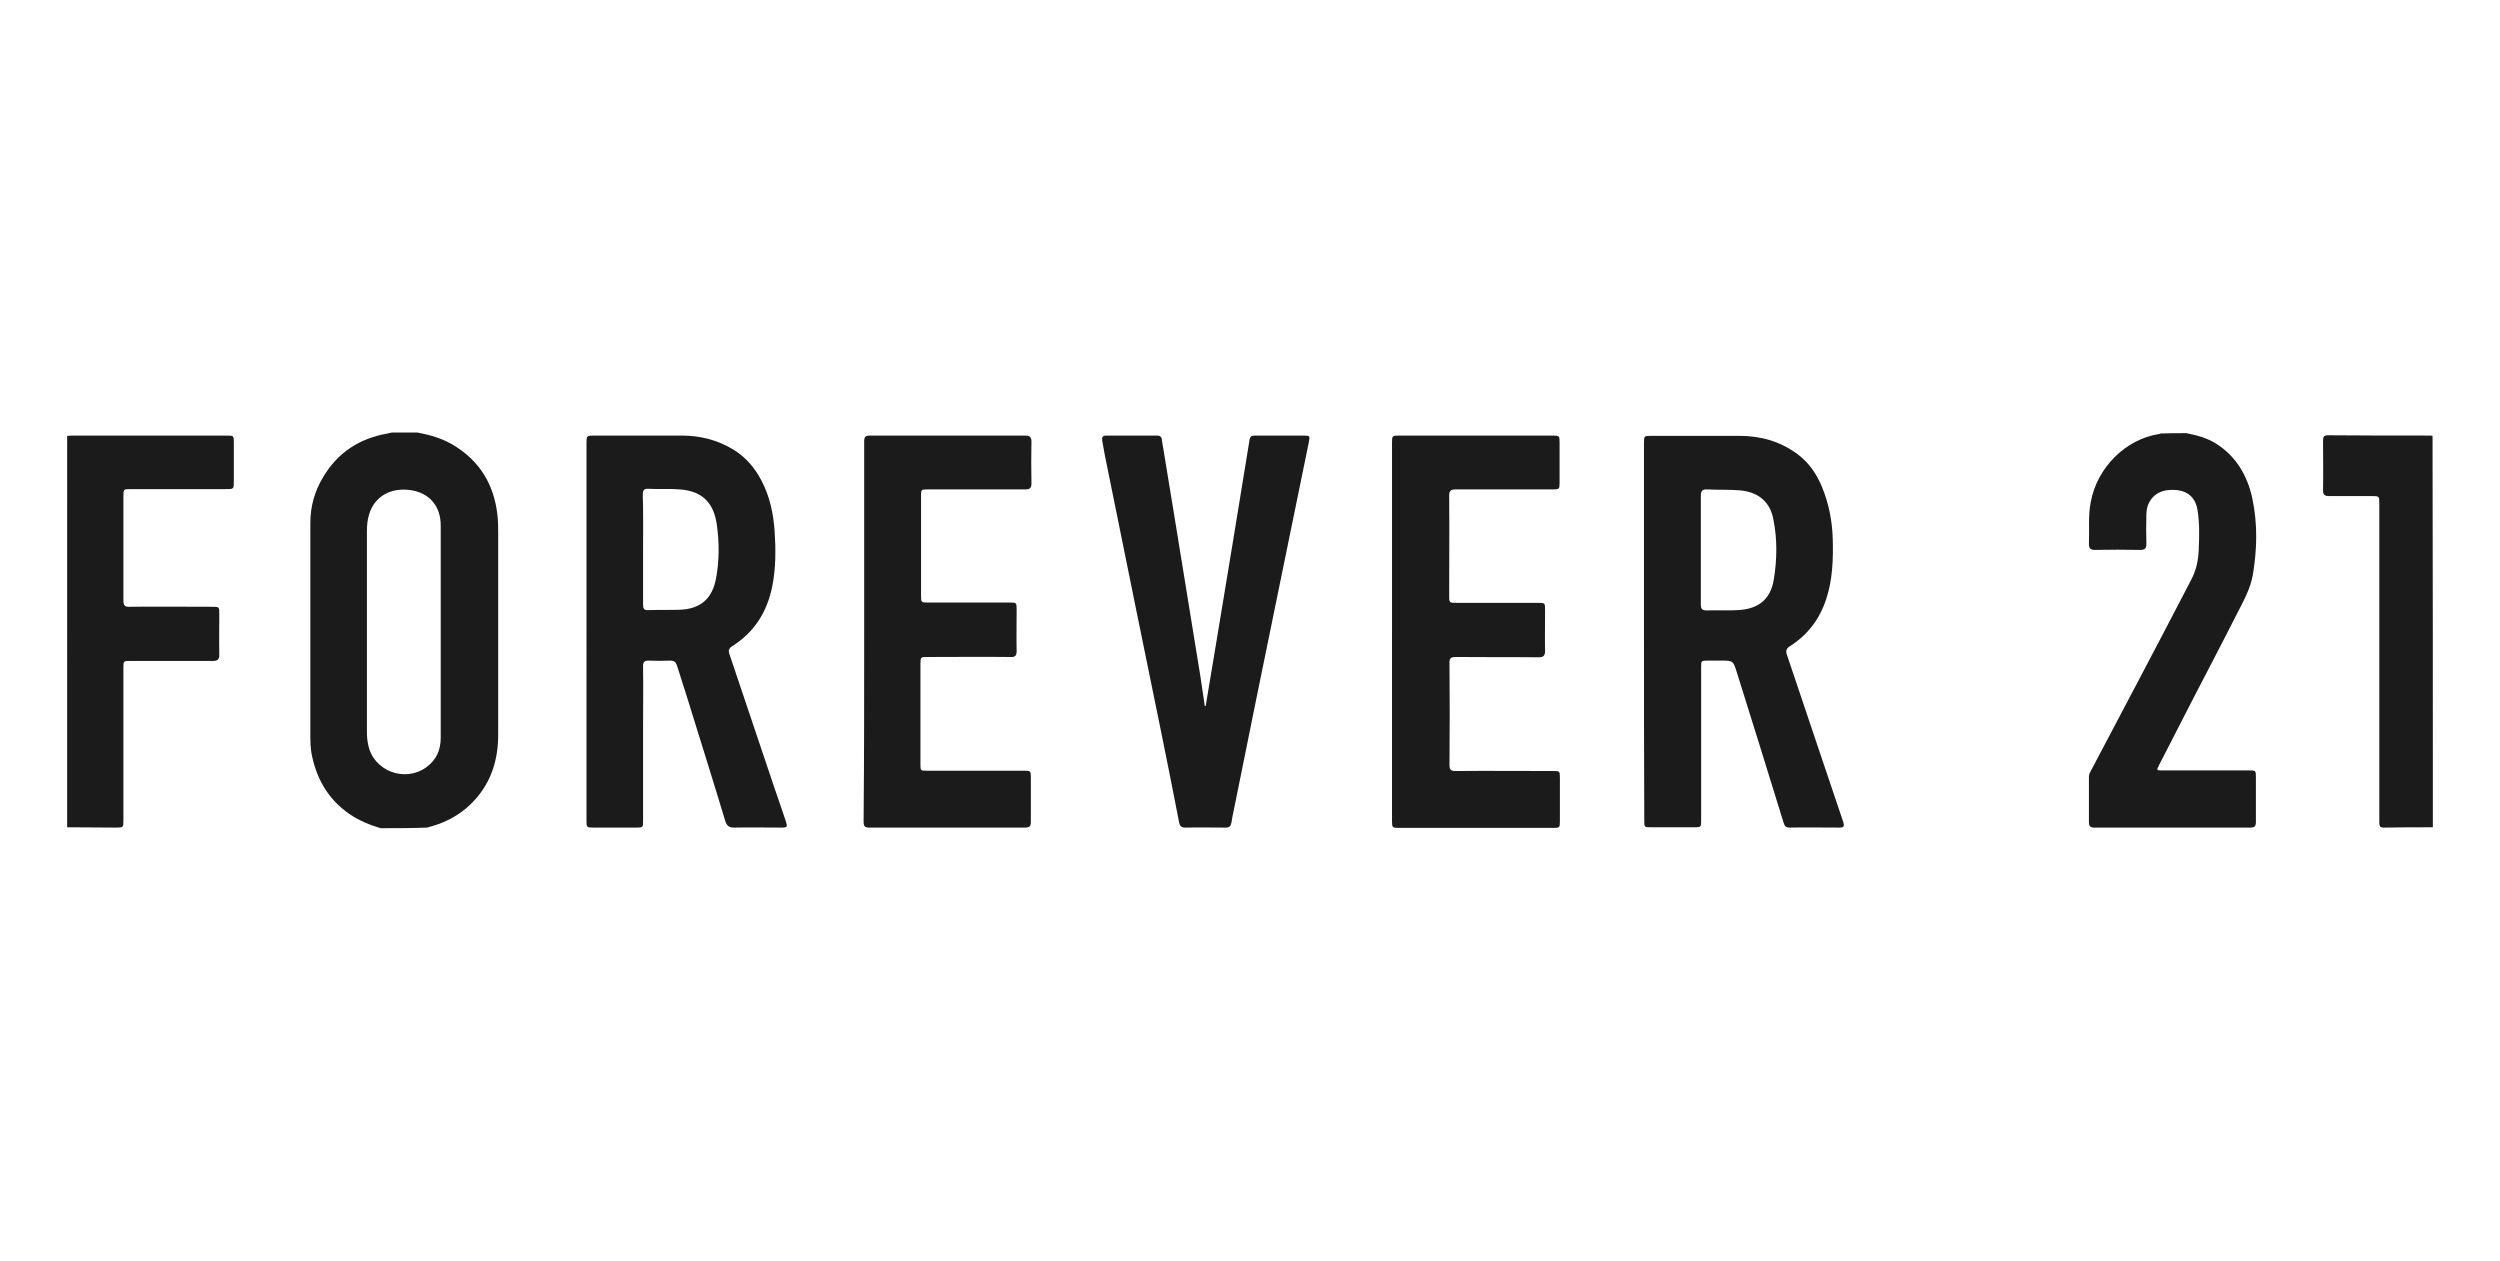
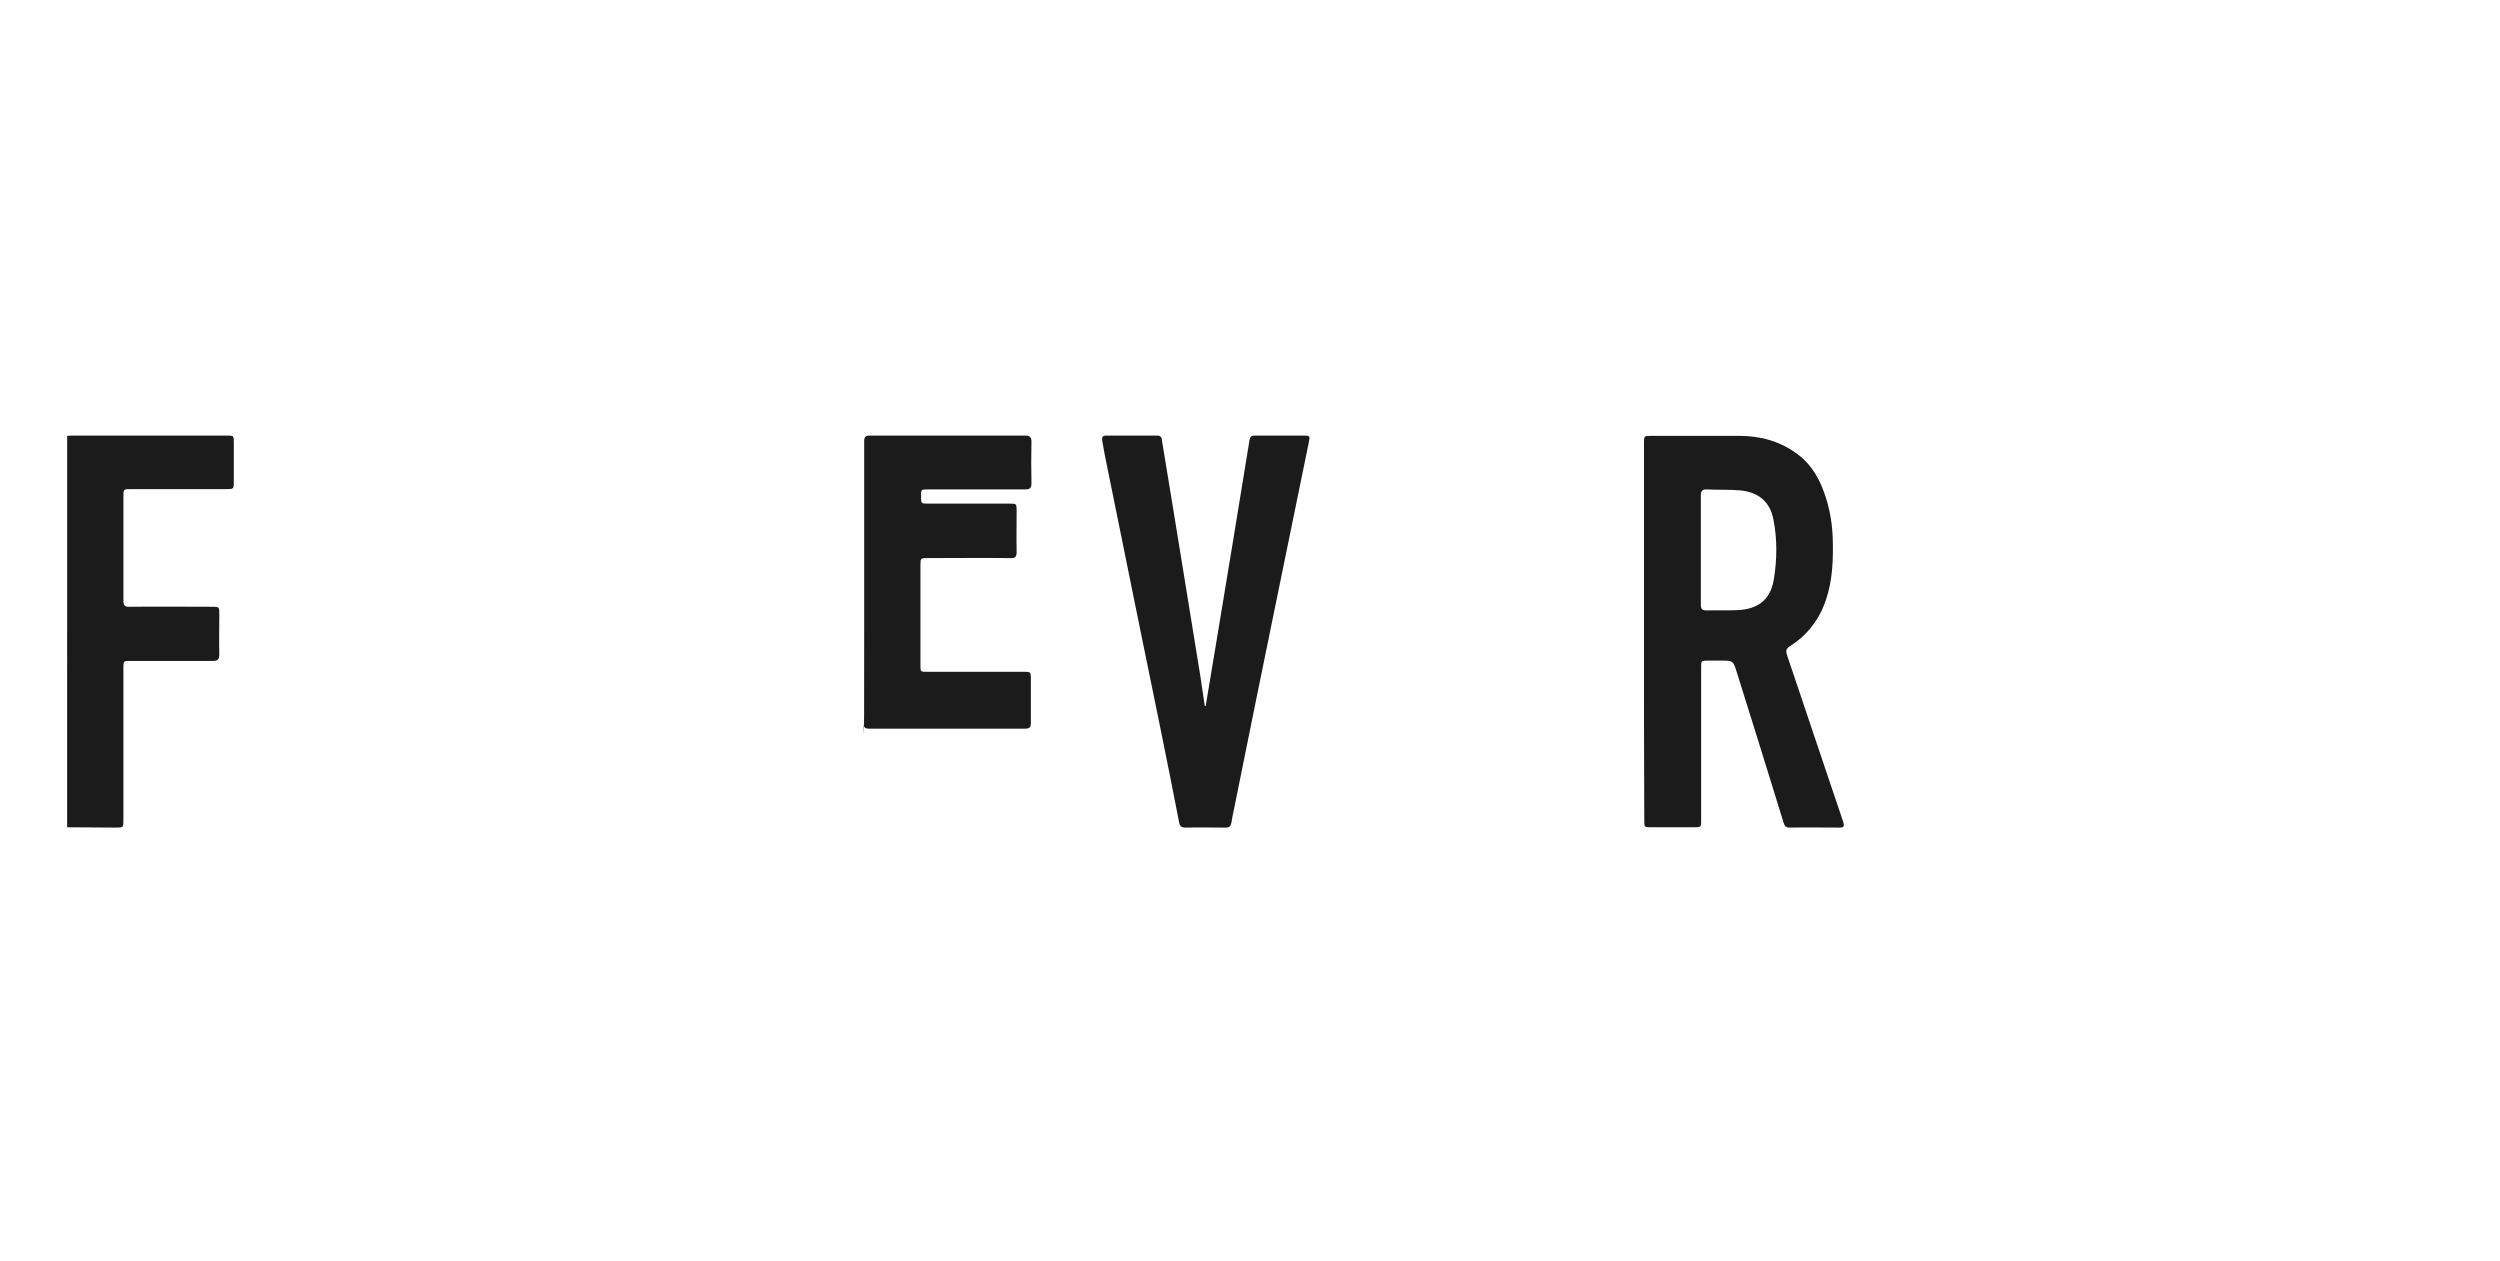
<svg xmlns="http://www.w3.org/2000/svg" version="1.1" id="Layer_1" x="0px" y="0px" viewBox="0 0 826.5 417" style="enable-background:new 0 0 826.5 417;" xml:space="preserve">
  <style type="text/css">
	.st0{fill:#1C1B1C;}
</style>
  <g>
-     <path class="st0" d="M125.8,273.8c-3.6-1.1-7.1-2.5-10.3-4.7c-7.2-5-11.1-12-12.6-20.5c-0.2-1.5-0.3-2.9-0.3-4.4   c0-23.8,0-47.5,0-71.3c0-5.4,1.4-10.5,4.2-15.1c4.8-8.2,12.1-12.9,21.4-14.5c0.4-0.1,0.8-0.2,1.3-0.3c2.8,0,5.6,0,8.5,0   c4.3,0.8,8.5,2,12.3,4.4c8.4,5.2,12.9,12.8,14.1,22.4c0.3,2.3,0.3,4.5,0.3,6.8c0,22.1,0,44.2,0,66.3c0,7.9-2.1,15.2-7.5,21.3   c-4,4.5-8.9,7.4-14.6,9c-0.5,0.1-0.9,0.3-1.4,0.4C136,273.8,130.9,273.8,125.8,273.8z M145.7,208.9c0-11.7,0-23.5,0-35.2   c0-6.5-3.9-10.9-10.2-11.7c-6.3-0.8-11.5,2-13.4,7.8c-0.6,1.9-0.8,3.8-0.8,5.8c0,22.1,0,44.2,0,66.3c0,1.4,0.1,2.8,0.4,4.2   c1.6,8.7,12.1,12.8,19.3,7.5c3.3-2.4,4.7-5.7,4.7-9.7C145.7,232.3,145.7,220.6,145.7,208.9z" />
-     <path class="st0" d="M722.8,143.2c3.5,0.7,6.9,1.6,9.9,3.5c6.6,4.2,10.3,10.6,11.9,18c1.8,8.4,1.6,16.8,0.2,25.3   c-0.8,4.6-3.1,8.7-5.2,12.8c-4.7,9.3-9.6,18.6-14.4,27.9c-3.8,7.4-7.6,14.8-11.4,22.2c-0.9,1.8-0.9,1.8,1.1,1.8c9.5,0,19,0,28.5,0   c2.4,0,2.4,0,2.4,2.3c0,4.9,0,9.9,0,14.8c0,1.3-0.4,1.8-1.8,1.8c-17.2,0-34.4,0-51.6,0c-1.3,0-1.8-0.4-1.8-1.8c0-4.9,0-9.9,0-14.8   c0-0.6,0.1-1.2,0.4-1.7c5.1-9.7,10.3-19.5,15.4-29.2c6.1-11.5,12.1-23.1,18.1-34.6c1.6-3.1,2.3-6.4,2.4-9.9c0.2-4.3,0.3-8.7-0.4-13   c-0.8-4.8-4.1-7-9.4-6.6c-4.4,0.3-7.4,3.4-7.5,7.9c-0.1,3.3-0.1,6.5,0,9.8c0,1.5-0.4,2.1-2,2.1c-5-0.1-10-0.1-15,0   c-1.5,0-2-0.5-2-2c0.2-4.6-0.3-9.2,0.6-13.8c2.1-11.5,11.6-20.8,22.5-22.5c0.3,0,0.5-0.2,0.8-0.2   C717.2,143.2,720,143.2,722.8,143.2z" />
    <path class="st0" d="M22.2,144.1c0.6,0,1.2-0.1,1.8-0.1c16.9,0,33.9,0,50.8,0c2.5,0,2.5,0,2.5,2.4c0,4.2,0,8.5,0,12.7   c0,2.6,0,2.6-2.6,2.6c-10.5,0-21,0-31.4,0c-2.5,0-2.5,0-2.5,2.4c0,11.5,0,22.9,0,34.4c0,1.6,0.4,2.2,2.1,2.1c9.1-0.1,18.1,0,27.2,0   c2.4,0,2.4,0,2.4,2.5c0,4.5-0.1,8.9,0,13.4c0,1.5-0.6,2-2,2c-9.2,0-18.4,0-27.5,0c-2.1,0-2.2,0-2.2,2.2c0,16.8,0,33.6,0,50.3   c0,2.6,0,2.6-2.5,2.6c-5.4,0-10.7-0.1-16.1-0.1C22.2,230.4,22.2,187.3,22.2,144.1z" />
-     <path class="st0" d="M804.3,273.5c-5.4,0-10.9,0-16.3,0.1c-1,0-1.4-0.4-1.4-1.4c0-0.7,0-1.3,0-2c0-34.5,0-69.1,0-103.6   c0-2.6,0-2.6-2.6-2.6c-4.7,0-9.3,0-14,0c-1.4,0-2-0.4-2-1.8c0.1-5.5,0-11.1,0-16.6c0-1.2,0.3-1.7,1.7-1.7   c11.1,0.1,22.3,0.1,33.4,0.1c0.4,0,0.8,0,1.1,0.1C804.3,187.3,804.3,230.4,804.3,273.5z" />
    <path class="st0" d="M543.5,208.8c0-20.7,0-41.5,0-62.2c0-2.5,0-2.5,2.4-2.5c9.7,0,19.4,0,29.2,0c7,0,13.4,1.8,19.1,6   c3.8,2.8,6.4,6.6,8.2,11c2.2,5.4,3.3,11,3.5,16.8c0.2,6.9,0,13.7-2.2,20.3c-2.2,6.6-6.1,11.7-11.9,15.4c-1.3,0.8-1.5,1.6-1,3   c4.5,13.4,9,26.8,13.5,40.1c1.7,5,3.4,10.1,5.1,15.1c0.4,1.3,0.2,1.8-1.2,1.8c-5.5,0-11.1-0.1-16.6,0c-1.4,0-1.7-0.8-2-1.8   c-5.1-16.5-10.2-33-15.4-49.5c-1.2-3.9-1.3-3.9-5.2-3.9c-1.5,0-2.9,0-4.4,0c-2.2,0-2.2,0-2.2,2.3c0,4.6,0,9.1,0,13.7   c0,12.3,0,24.5,0,36.8c0,2.2,0,2.3-2.3,2.3c-4.7,0-9.4,0-14.2,0c-2.3,0-2.3,0-2.3-2.3C543.5,250.5,543.5,229.6,543.5,208.8z    M562.3,181.8c0,6,0,12.1,0,18.1c0,1.4,0.4,1.9,1.9,1.9c3.4-0.1,6.8,0.1,10.3-0.1c6.1-0.3,10.7-2.9,11.9-10   c1.1-6.6,1.2-13.3-0.1-19.9c-1.1-6-5.1-9.2-11.2-9.7c-3.6-0.3-7.2-0.1-10.7-0.3c-1.6-0.1-2.1,0.5-2.1,2.1   C562.3,169.8,562.3,175.8,562.3,181.8z" />
-     <path class="st0" d="M193.9,208.8c0-20.7,0-41.4,0-62.1c0-2.7,0-2.7,2.7-2.7c9.6,0,19.1,0,28.7,0c6.1,0,11.8,1.4,17.1,4.6   c4.1,2.5,7.1,6,9.3,10.2c2.8,5.3,4,11,4.4,16.9c0.4,6.1,0.4,12.2-0.8,18.2c-1.7,8.4-5.9,15.1-13.2,19.7c-1.2,0.8-1.4,1.5-0.9,2.8   c4.8,14.2,9.6,28.5,14.4,42.8c1.4,4.1,2.8,8.2,4.2,12.3c0.6,1.9,0.5,2.1-1.5,2.1c-5.2,0-10.4-0.1-15.6,0c-1.6,0-2.4-0.5-2.9-2.1   c-4.1-13.6-8.4-27.2-12.6-40.8c-1.1-3.6-2.3-7.1-3.4-10.7c-0.4-1.2-1-1.6-2.2-1.6c-2.4,0.1-4.8,0.1-7.2,0c-1.3,0-1.8,0.4-1.8,1.8   c0.1,7.2,0,14.4,0,21.7c0,9.8,0,19.7,0,29.5c0,2.1,0,2.2-2.2,2.2c-4.8,0-9.6,0-14.3,0c-2.1,0-2.2-0.1-2.2-2.2   C193.9,250.5,193.9,229.7,193.9,208.8z M212.6,181.7c0,6.1,0,12.1,0,18.2c0,1.3,0.3,1.9,1.7,1.8c3.3-0.1,6.6,0,9.9-0.1   c7.3-0.1,11.4-3.6,12.6-10.8c1-5.7,1-11.5,0.2-17.2c-0.9-6.6-4.1-11.2-12.2-11.8c-3.5-0.3-6.9,0-10.4-0.2c-1.4-0.1-1.9,0.4-1.9,1.9   C212.7,169.7,212.6,175.7,212.6,181.7z" />
-     <path class="st0" d="M460.2,208.7c0-20.7,0-41.4,0-62.1c0-2.6,0-2.6,2.6-2.6c16.8,0,33.7,0,50.5,0c2.2,0,2.3,0.1,2.3,2.3   c0,4.4,0,8.8,0,13.2c0,2.2-0.1,2.3-2.3,2.3c-10.7,0-21.4,0-32.1,0c-1.6,0-2.1,0.5-2.1,2.1c0.1,11,0,22,0,33.1c0,2.2,0,2.3,2.3,2.3   c9,0,17.9,0,26.9,0c2.5,0,2.5,0,2.5,2.4c0,4.5-0.1,9,0,13.5c0,1.5-0.5,2.1-2,2.1c-9.2-0.1-18.4,0-27.5-0.1c-1.6,0-2.2,0.4-2.1,2.1   c0.1,11.2,0.1,22.4,0,33.6c0,1.6,0.5,2,2,2c10.8-0.1,21.5,0,32.3,0c2.1,0,2.2,0,2.2,2.2c0,4.8,0,9.7,0,14.5c0,2-0.1,2.1-2.2,2.1   c-17,0-34,0-51,0c-2.2,0-2.3-0.1-2.3-2.3C460.2,250.4,460.2,229.6,460.2,208.7z" />
-     <path class="st0" d="M285.7,208.8c0-21,0-41.9,0-62.9c0-1.4,0.4-1.9,1.8-1.9c17.2,0,34.3,0,51.5,0c1.5,0,2,0.6,2,2   c-0.1,4.6-0.1,9.2,0,13.8c0,1.5-0.5,2-2,2c-10.8,0-21.5,0-32.3,0c-2.2,0-2.2,0-2.2,2.3c0,10.9,0,21.8,0,32.7c0,2.4,0,2.4,2.3,2.4   c9,0,18,0,27,0c2.2,0,2.3,0,2.3,2.3c0,4.6-0.1,9.1,0,13.7c0,1.6-0.5,2.1-2.1,2c-9.1-0.1-18.2,0-27.4,0c-2.2,0-2.3,0-2.3,2.3   c0,11.1,0,22.2,0,33.2c0,2.1,0,2.1,2.2,2.1c10.7,0,21.4,0,32.1,0c2.1,0,2.2,0.1,2.2,2.2c0,4.9,0,9.8,0,14.7c0,1.4-0.4,1.9-1.9,1.9   c-17.2,0-34.4,0-51.6,0c-1.5,0-1.8-0.6-1.8-1.9C285.7,250.7,285.7,229.8,285.7,208.8z" />
+     <path class="st0" d="M285.7,208.8c0-21,0-41.9,0-62.9c0-1.4,0.4-1.9,1.8-1.9c17.2,0,34.3,0,51.5,0c1.5,0,2,0.6,2,2   c-0.1,4.6-0.1,9.2,0,13.8c0,1.5-0.5,2-2,2c-10.8,0-21.5,0-32.3,0c-2.2,0-2.2,0-2.2,2.3c0,2.4,0,2.4,2.3,2.4   c9,0,18,0,27,0c2.2,0,2.3,0,2.3,2.3c0,4.6-0.1,9.1,0,13.7c0,1.6-0.5,2.1-2.1,2c-9.1-0.1-18.2,0-27.4,0c-2.2,0-2.3,0-2.3,2.3   c0,11.1,0,22.2,0,33.2c0,2.1,0,2.1,2.2,2.1c10.7,0,21.4,0,32.1,0c2.1,0,2.2,0.1,2.2,2.2c0,4.9,0,9.8,0,14.7c0,1.4-0.4,1.9-1.9,1.9   c-17.2,0-34.4,0-51.6,0c-1.5,0-1.8-0.6-1.8-1.9C285.7,250.7,285.7,229.8,285.7,208.8z" />
    <path class="st0" d="M398.6,233.4c1.2-7,2.3-14,3.5-21c3.7-22.3,7.4-44.7,11-67c0.2-1.1,0.7-1.4,1.7-1.4c5.4,0,10.8,0,16.1,0   c2.2,0,2.2,0.1,1.8,2.2c-3.4,16.6-6.8,33.2-10.2,49.8c-4.9,23.9-9.8,47.9-14.6,71.8c-0.3,1.4-0.6,2.8-0.8,4.2   c-0.2,1.1-0.7,1.6-1.8,1.6c-4.5,0-9-0.1-13.5,0c-1.3,0-1.8-0.6-2-1.8c-1.9-9.7-3.8-19.5-5.8-29.2c-2.9-14.2-5.8-28.4-8.7-42.6   c-3.4-16.6-6.7-33.2-10.1-49.8c-0.3-1.5-0.5-3-0.8-4.5c-0.2-1.1,0.1-1.7,1.3-1.7c5.6,0,11.3,0,16.9,0c1.5,0,1.5,1.1,1.6,2   c1.2,7.3,2.4,14.6,3.6,21.9c3,18.5,6,37,9,55.4c0.5,3.4,1,6.8,1.5,10.1C398.5,233.4,398.6,233.4,398.6,233.4z" />
  </g>
</svg>